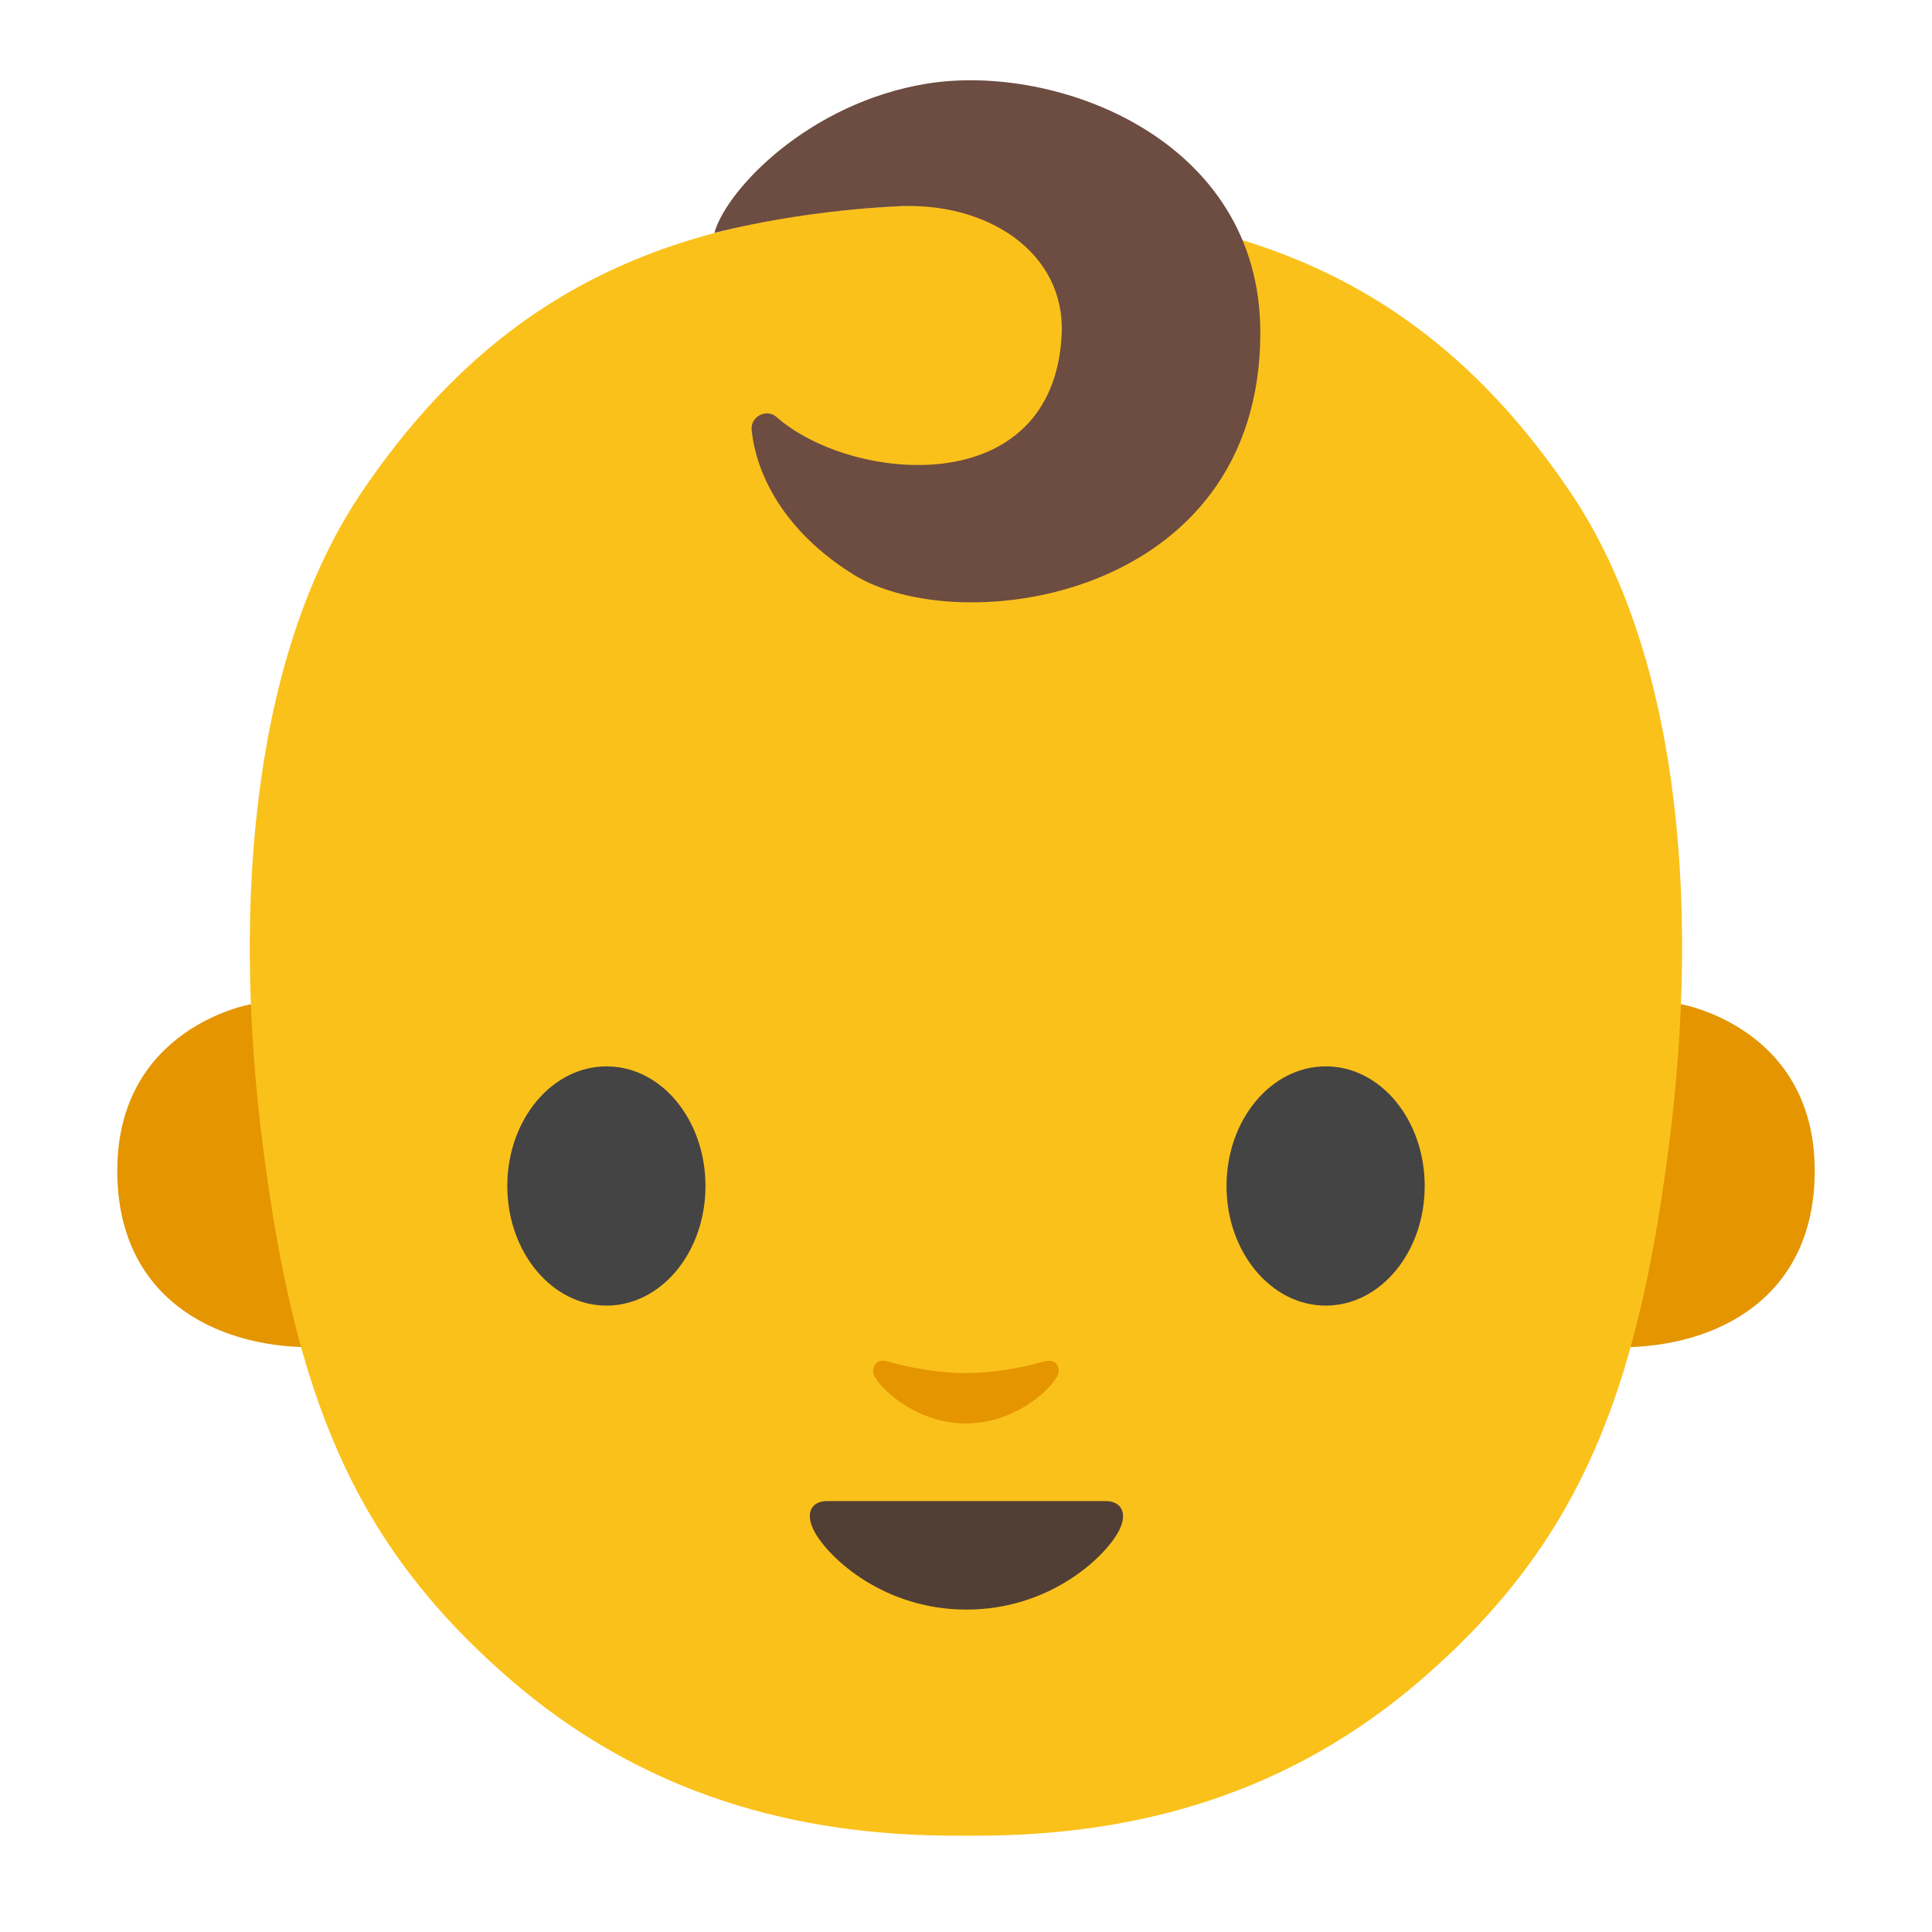
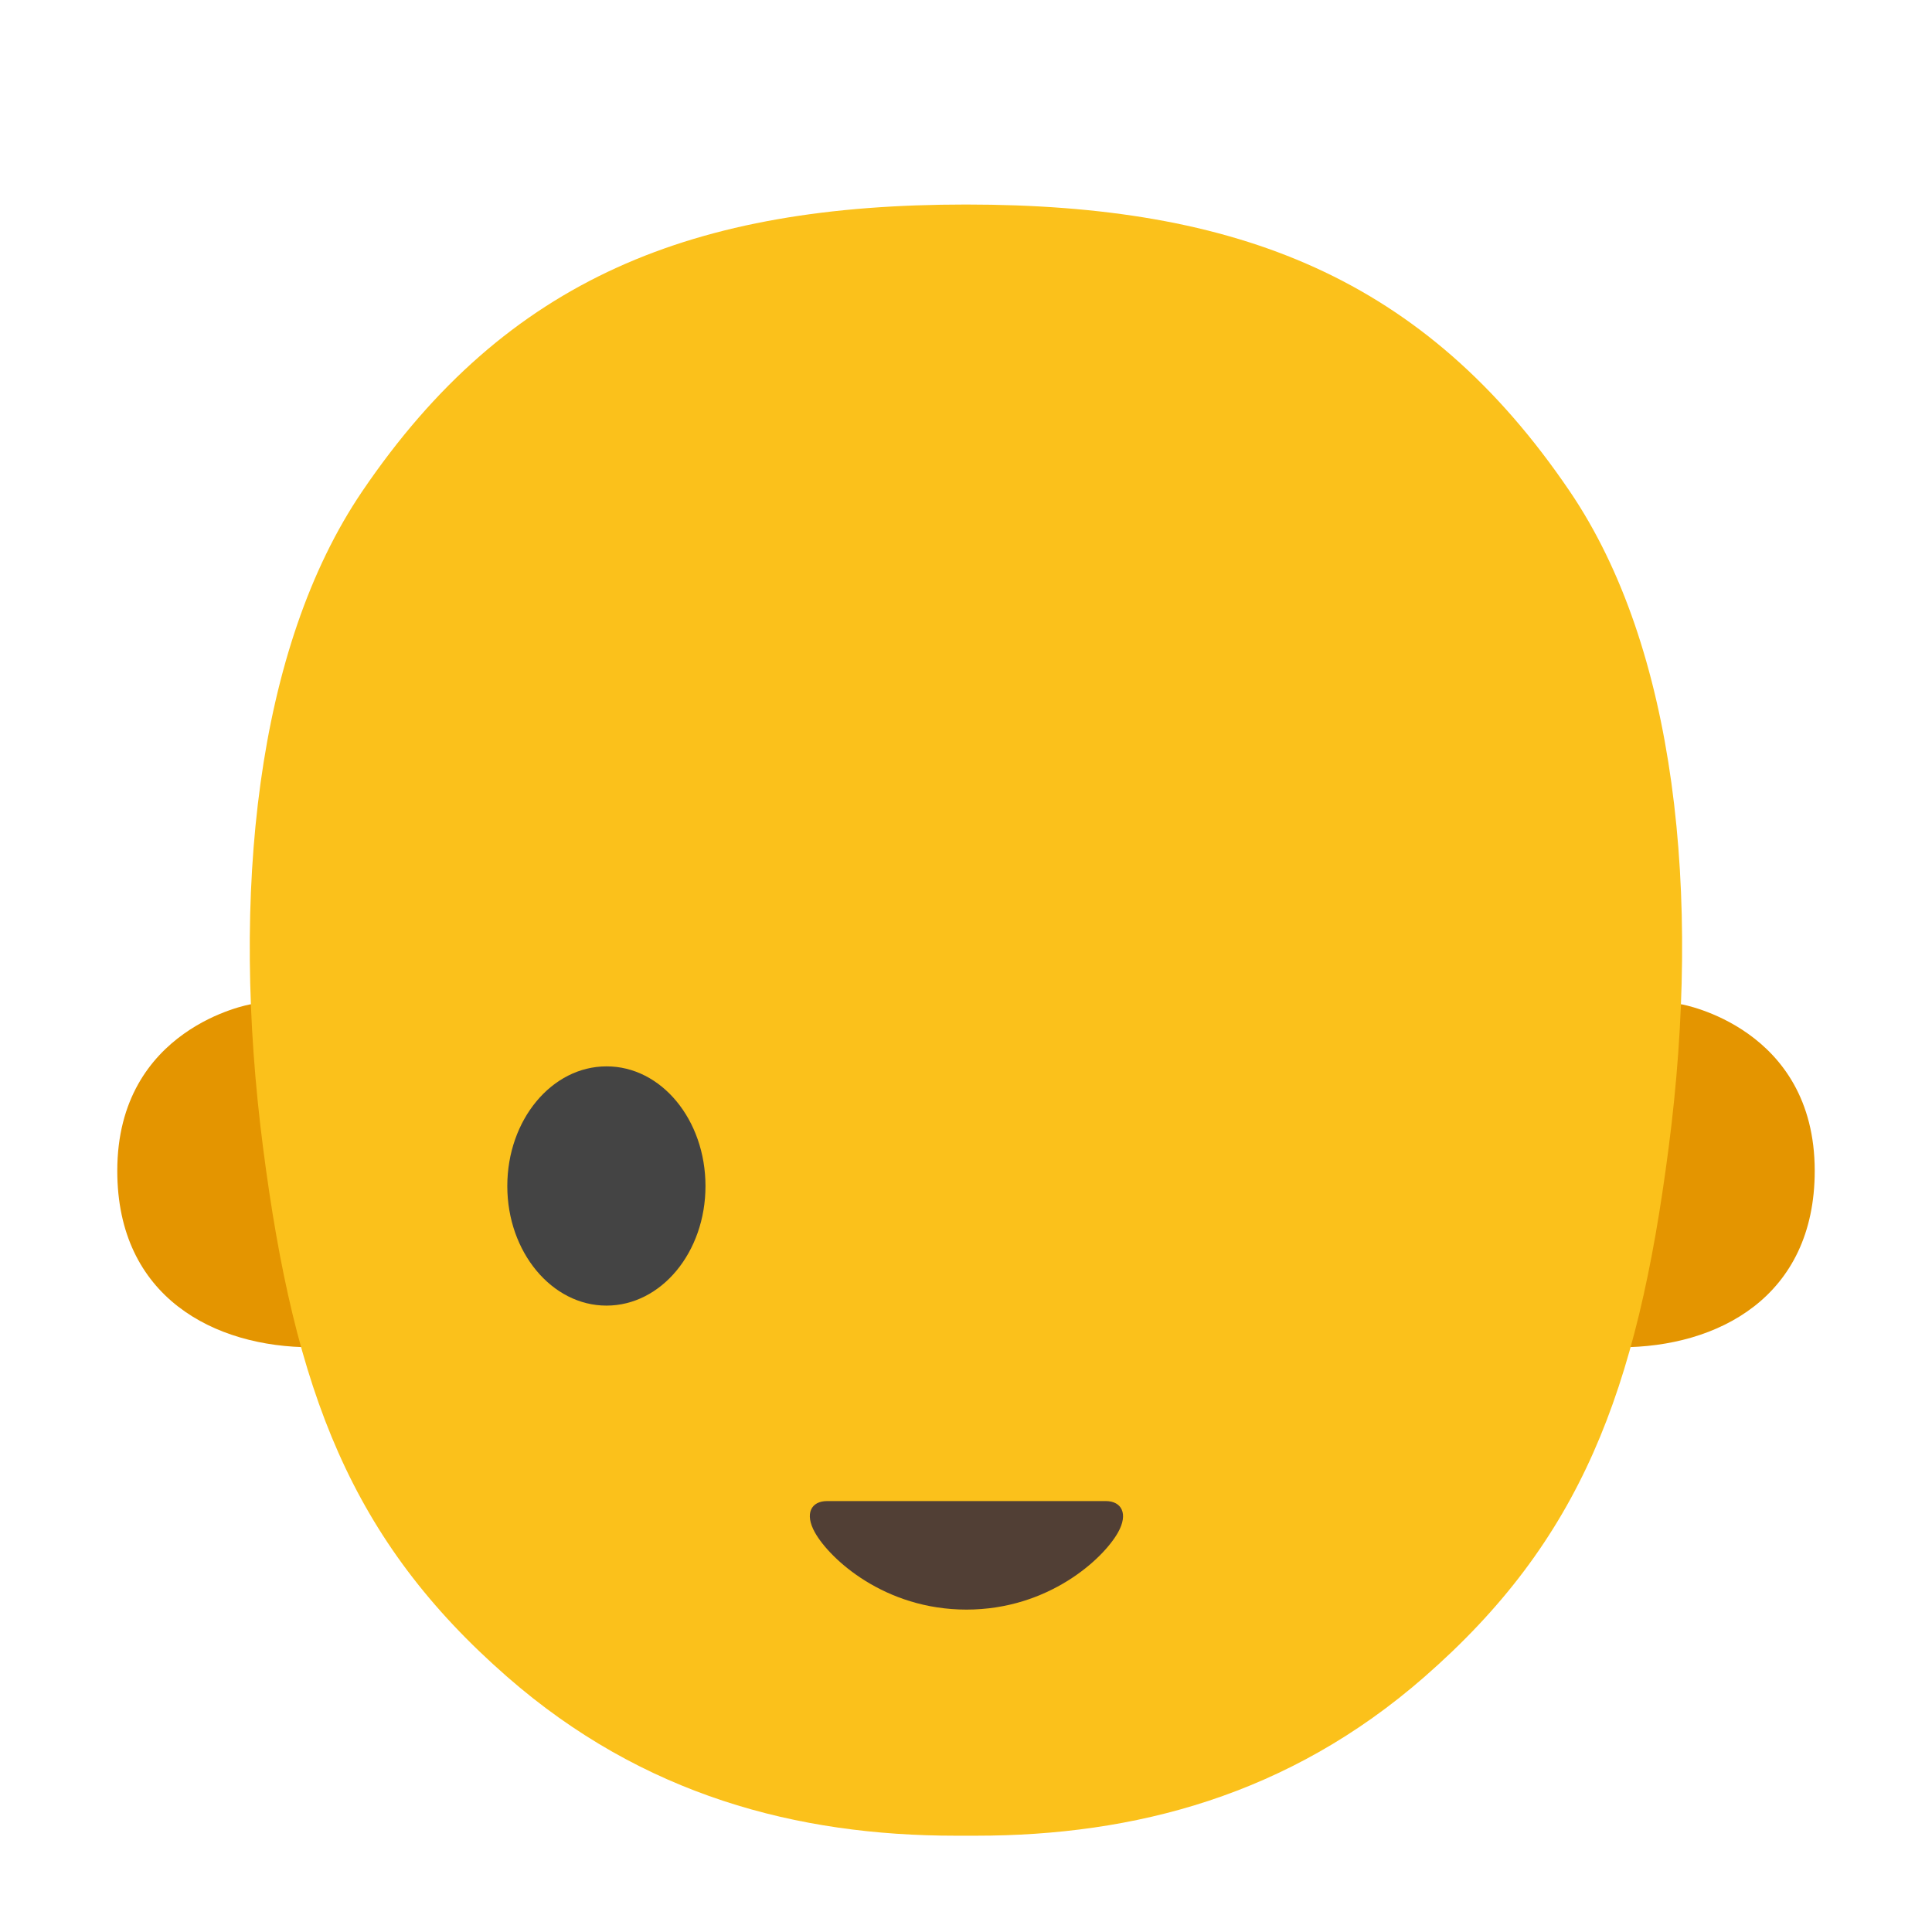
<svg xmlns="http://www.w3.org/2000/svg" width="128" height="128" style="enable-background:new 0 0 128 128;">
  <g id="图层_1">
    <g>
      <g id="XMLID_638_">
        <path id="XMLID_640_" d="M111.41,66.54c0,0,8.82,1.53,8.82,11.03c0,8.38-6.44,11.69-12.87,11.69V66.54 H111.41z" style="fill:#E49500;" />
        <path id="XMLID_639_" d="M16.59,66.54c0,0-8.82,1.53-8.82,11.03c0,8.38,6.44,11.69,12.87,11.69V66.54 H16.59z" style="fill:#E49500;" />
      </g>
      <path d="M104,32.55c-9.61-14.17-22-19-40-19l0,0h0h0l0,0c-18,0-30.39,4.83-40,19 c-7.04,10.37-8.74,26.69-6.57,43.5c2.09,16.16,5.82,26,16.18,35.05c9,7.86,19.22,10.52,29.7,10.52c0.23,0,0.46,0,0.68,0h0 c0.23,0,0.46,0,0.68,0c10.48,0,20.71-2.66,29.7-10.52c10.36-9.05,14.09-18.89,16.18-35.05C112.74,59.24,111.04,42.92,104,32.55z" style="fill:#FBC11B;" />
-       <path id="XMLID_566_" d="M69.23,90.19c-1.84,0.52-3.75,0.78-5.23,0.78c-1.48,0-3.39-0.25-5.23-0.78 c-0.79-0.22-1.1,0.52-0.82,1.02c0.58,1.03,2.94,3.1,6.04,3.1c3.11,0,5.46-2.07,6.04-3.1C70.33,90.71,70.02,89.97,69.23,90.19z" style="fill:#E49500;" />
      <path id="XMLID_565_" d="M73.26,99.45c-1.29,0-9.23,0-9.23,0s-7.93,0-9.23,0c-1.06,0-1.51,0.83-0.81,2.08 c0.98,1.75,4.61,5.11,10.04,5.11s9.06-3.36,10.04-5.11C74.77,100.29,74.31,99.45,73.26,99.45z" style="fill:#513F35;" />
      <path id="XMLID_560_" d="M46.74,78.58c0,4.38-2.93,7.92-6.56,7.92c-3.62,0-6.57-3.55-6.57-7.92 c0-4.39,2.95-7.93,6.57-7.93C43.81,70.64,46.74,74.19,46.74,78.58" style="fill:#444444;" />
-       <path id="XMLID_558_" d="M94.39,78.58c0,4.38-2.93,7.92-6.56,7.92c-3.62,0-6.57-3.55-6.57-7.92 c0-4.39,2.95-7.93,6.57-7.93C91.46,70.64,94.39,74.19,94.39,78.58" style="fill:#444444;" />
-       <path d="M59.21,13.68c6.2-0.42,11.38,3.07,11.13,8.45c-0.52,11.17-13.96,9.85-18.89,5.5 c-0.67-0.59-1.74-0.03-1.65,0.86c0.3,3,2.2,6.74,6.72,9.56c7.06,4.41,26.98,1.68,26.98-16.01c0-12.88-13.56-17.88-22.08-16.5 c-7.85,1.27-13.31,7.05-14.09,9.89C50.51,14.63,54.63,13.93,59.21,13.68z" style="fill:#6D4C41;" />
    </g>
  </g>
</svg>